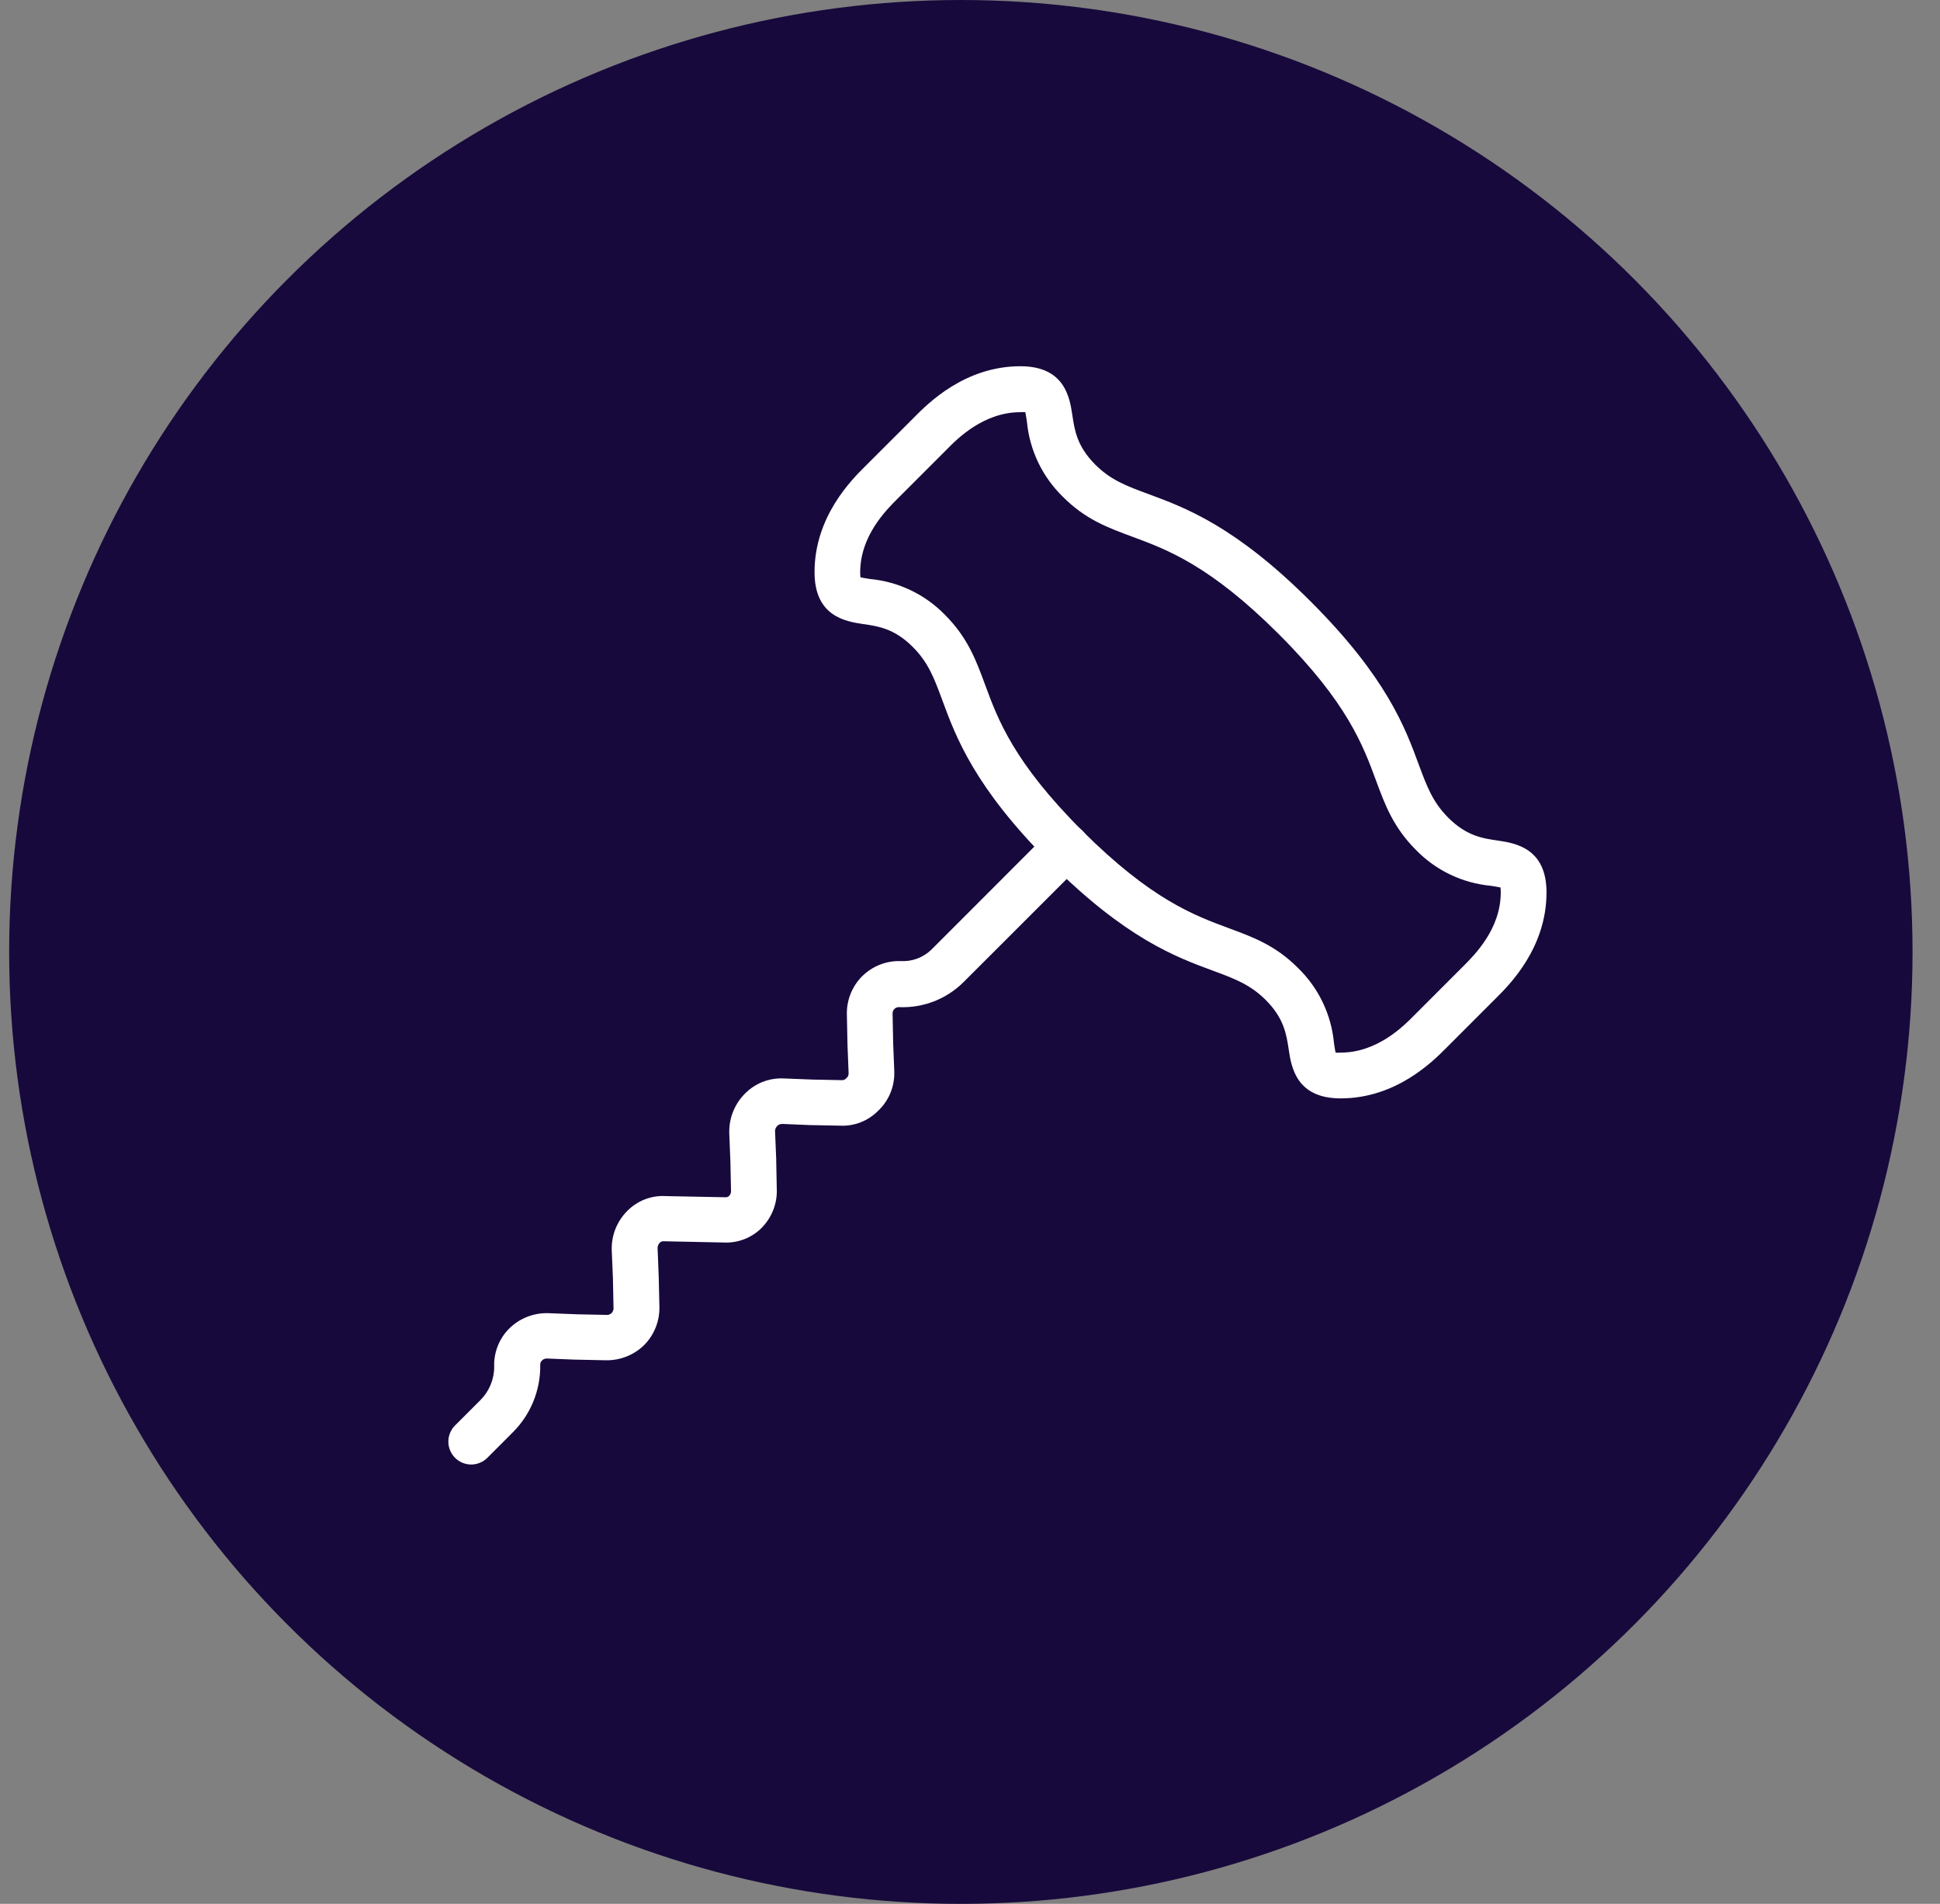
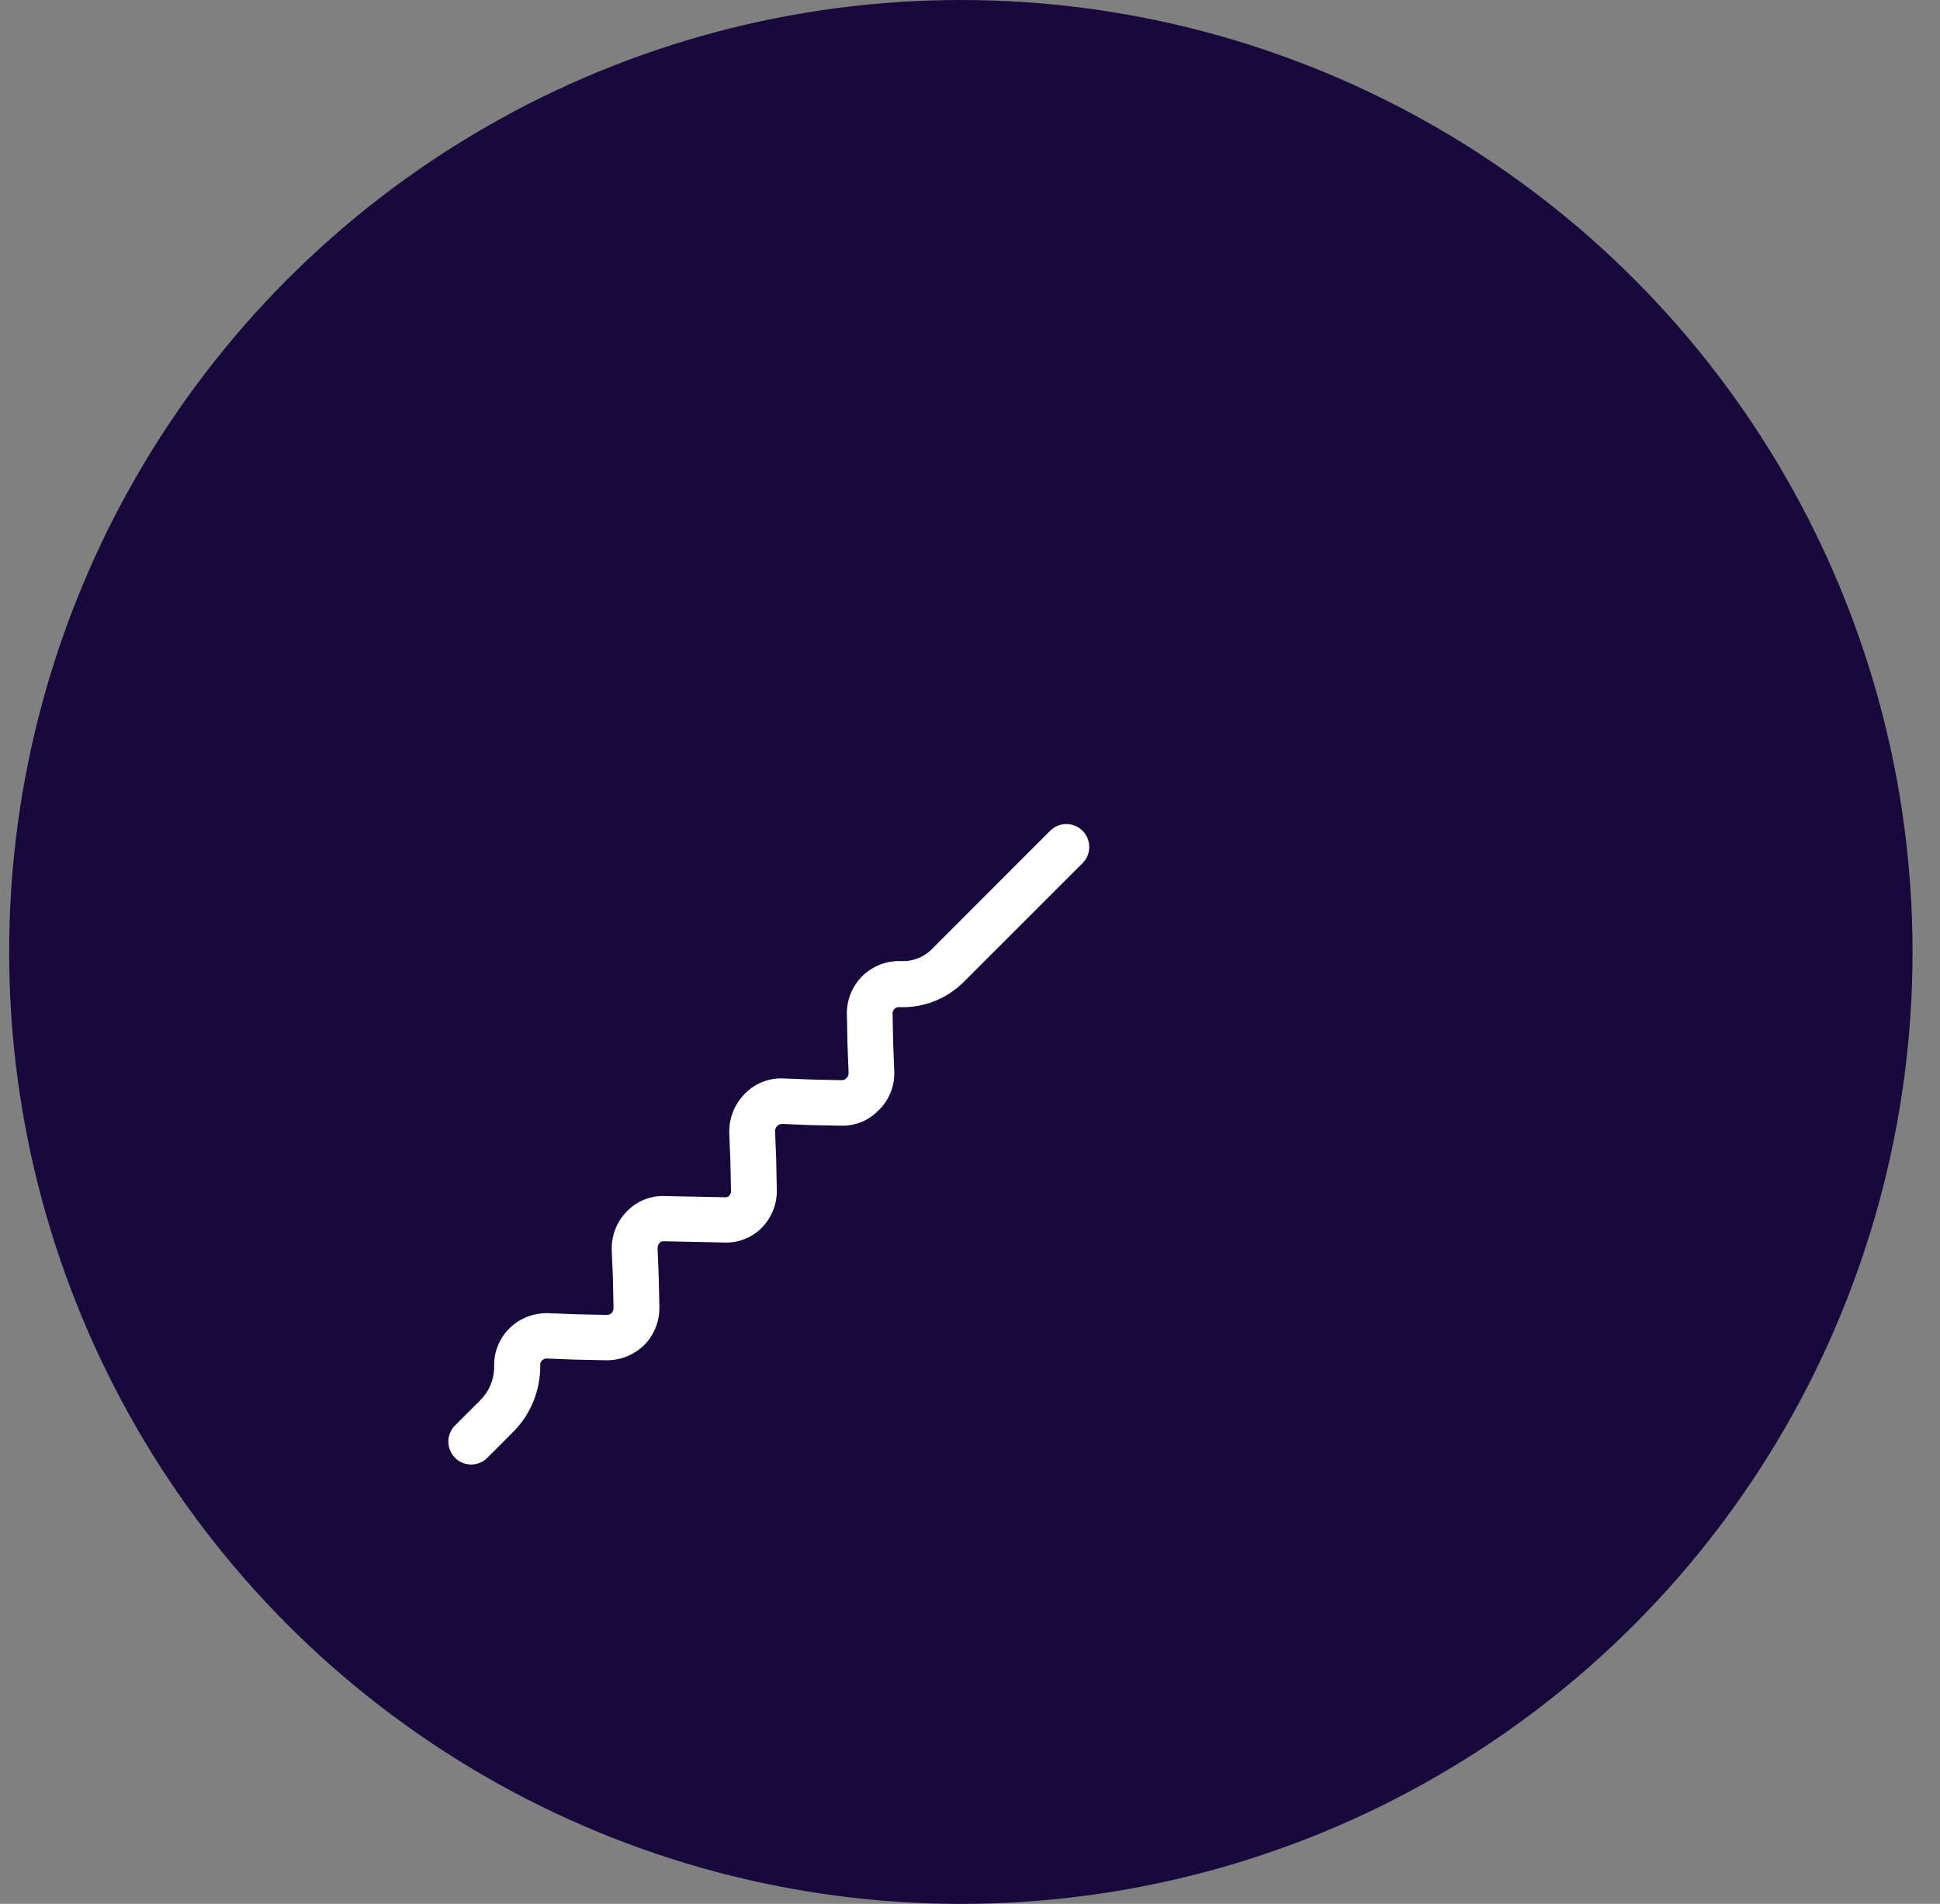
<svg xmlns="http://www.w3.org/2000/svg" width="53" height="52" viewBox="0 0 53 52" fill="none">
  <rect x="0" y="0" width="53" height="52" fill="#808080" stroke="none" />
  <circle cx="26.25" cy="26" r="26" fill="#18093C" />
  <g clip-path="url(#clip0_1123_15036)">
-     <path d="M36.625 30C35.409 30 35.278 29.134 35.208 28.67C35.145 28.25 35.08 27.816 34.583 27.316C34.156 26.889 33.725 26.73 33.128 26.509C32.126 26.139 30.753 25.633 28.687 23.567C26.622 21.502 26.114 20.13 25.744 19.125C25.523 18.528 25.364 18.097 24.937 17.67C24.437 17.17 24 17.105 23.583 17.045C23.114 16.975 22.253 16.844 22.253 15.628C22.253 14.109 23.265 13.103 23.648 12.725L24.975 11.399C25.353 11.016 26.359 10.003 27.878 10.003C29.094 10.003 29.225 10.869 29.295 11.333C29.358 11.753 29.423 12.188 29.92 12.688C30.347 13.114 30.778 13.274 31.375 13.494C32.376 13.864 33.751 14.37 35.815 16.436C37.88 18.502 38.389 19.873 38.759 20.88C38.98 21.475 39.139 21.906 39.565 22.333C40.065 22.833 40.503 22.898 40.92 22.958C41.389 23.028 42.25 23.159 42.25 24.375C42.25 25.894 41.237 26.9 40.855 27.278L39.528 28.605C39.15 28.988 38.144 30 36.625 30ZM36.489 28.75C36.534 28.753 36.58 28.753 36.625 28.75C37.623 28.75 38.343 28.031 38.642 27.725L39.975 26.392C40.287 26.08 41 25.373 41 24.375C41.001 24.33 40.998 24.284 40.992 24.239C40.925 24.224 40.817 24.208 40.733 24.194C39.954 24.122 39.227 23.774 38.683 23.214C38.058 22.589 37.831 21.964 37.589 21.309C37.24 20.364 36.808 19.189 34.933 17.317C33.058 15.445 31.886 15.011 30.94 14.661C30.281 14.417 29.656 14.192 29.036 13.567C28.476 13.022 28.128 12.295 28.055 11.517C28.042 11.433 28.026 11.325 28.011 11.258C27.965 11.255 27.92 11.255 27.875 11.258C26.876 11.258 26.156 11.977 25.858 12.283L24.525 13.616C24.212 13.928 23.5 14.634 23.5 15.633C23.499 15.678 23.502 15.724 23.508 15.769C23.575 15.784 23.683 15.8 23.767 15.814C24.545 15.886 25.272 16.233 25.817 16.794C26.442 17.419 26.669 18.044 26.911 18.698C27.259 19.644 27.692 20.819 29.567 22.691C31.442 24.562 32.614 24.997 33.559 25.347C34.218 25.591 34.844 25.816 35.464 26.441C36.024 26.985 36.372 27.712 36.444 28.491C36.458 28.567 36.468 28.675 36.489 28.75Z" fill="white" />
    <path d="M12.874 40C12.751 40 12.63 39.964 12.527 39.895C12.424 39.826 12.344 39.728 12.297 39.614C12.249 39.5 12.237 39.374 12.261 39.253C12.285 39.132 12.345 39.02 12.432 38.933L13.126 38.239C13.367 37.998 13.502 37.67 13.501 37.33C13.494 37.138 13.527 36.946 13.597 36.767C13.667 36.588 13.773 36.425 13.909 36.289C14.045 36.153 14.207 36.046 14.384 35.974C14.562 35.901 14.753 35.864 14.945 35.866H14.97L15.764 35.897L16.578 35.914C16.625 35.915 16.671 35.898 16.706 35.866C16.736 35.834 16.756 35.794 16.761 35.75C16.76 35.739 16.76 35.728 16.761 35.717L16.745 34.917L16.712 34.136V34.111C16.71 33.919 16.747 33.728 16.82 33.55C16.893 33.373 17 33.211 17.136 33.075C17.273 32.935 17.439 32.827 17.623 32.756C17.806 32.686 18.002 32.656 18.198 32.669L19.789 32.7H19.821C19.839 32.701 19.856 32.699 19.872 32.693C19.889 32.688 19.904 32.679 19.917 32.667C19.947 32.636 19.967 32.595 19.971 32.551C19.971 32.541 19.971 32.53 19.971 32.519L19.954 31.719L19.923 30.938V30.913C19.921 30.53 20.069 30.162 20.335 29.887C20.473 29.743 20.639 29.629 20.824 29.554C21.009 29.48 21.208 29.446 21.407 29.455L22.189 29.486L22.989 29.502H23.02C23.041 29.5 23.061 29.493 23.08 29.483C23.098 29.473 23.115 29.459 23.128 29.442L23.151 29.42C23.172 29.39 23.184 29.353 23.184 29.316L23.153 28.534L23.137 27.734C23.129 27.545 23.159 27.355 23.225 27.177C23.291 26.999 23.392 26.836 23.521 26.697L23.545 26.673C23.684 26.533 23.85 26.423 24.033 26.35C24.217 26.277 24.413 26.243 24.61 26.25C24.764 26.258 24.917 26.235 25.06 26.181C25.204 26.127 25.335 26.044 25.445 25.938L28.69 22.691C28.807 22.573 28.966 22.507 29.132 22.507C29.298 22.507 29.457 22.573 29.575 22.691C29.692 22.808 29.758 22.967 29.758 23.133C29.758 23.299 29.692 23.458 29.575 23.575L26.328 26.82C26.098 27.05 25.823 27.23 25.521 27.348C25.218 27.466 24.894 27.521 24.57 27.508C24.525 27.504 24.48 27.519 24.445 27.548C24.411 27.577 24.389 27.619 24.385 27.664C24.385 27.675 24.385 27.684 24.385 27.695L24.401 28.497L24.432 29.278C24.432 29.278 24.432 29.295 24.432 29.303C24.434 29.495 24.396 29.686 24.321 29.863C24.246 30.04 24.136 30.2 23.996 30.333C23.86 30.472 23.697 30.581 23.516 30.652C23.335 30.723 23.141 30.755 22.946 30.745L22.173 30.73H22.145L21.375 30.698C21.332 30.697 21.29 30.709 21.254 30.733L21.232 30.756C21.213 30.774 21.198 30.797 21.188 30.821C21.178 30.846 21.174 30.872 21.174 30.898L21.206 31.667V31.708L21.221 32.467C21.23 32.657 21.2 32.847 21.134 33.025C21.068 33.203 20.967 33.366 20.837 33.505L20.815 33.53C20.677 33.669 20.511 33.778 20.328 33.848C20.145 33.918 19.948 33.948 19.753 33.936L18.162 33.903H18.131C18.111 33.901 18.09 33.903 18.072 33.91C18.053 33.918 18.036 33.93 18.023 33.945C18.004 33.964 17.99 33.986 17.98 34.011C17.97 34.035 17.965 34.061 17.965 34.087L17.996 34.869L18.014 35.669C18.021 35.859 17.991 36.048 17.925 36.226C17.859 36.404 17.758 36.568 17.628 36.706L17.606 36.73C17.47 36.865 17.308 36.972 17.13 37.045C16.952 37.117 16.762 37.154 16.57 37.153L15.754 37.136H15.726L14.945 37.105C14.918 37.104 14.892 37.108 14.867 37.118C14.843 37.128 14.821 37.143 14.803 37.163C14.779 37.187 14.764 37.218 14.759 37.252C14.76 37.264 14.76 37.277 14.759 37.289C14.763 37.627 14.699 37.962 14.572 38.275C14.445 38.588 14.257 38.873 14.018 39.112L13.325 39.806C13.266 39.867 13.197 39.916 13.119 39.949C13.042 39.982 12.959 40 12.874 40Z" fill="white" />
  </g>
  <defs>
    <clipPath id="clip0_1123_15036">
      <rect width="30" height="30" fill="white" transform="translate(12.25 10)" />
    </clipPath>
  </defs>
</svg>